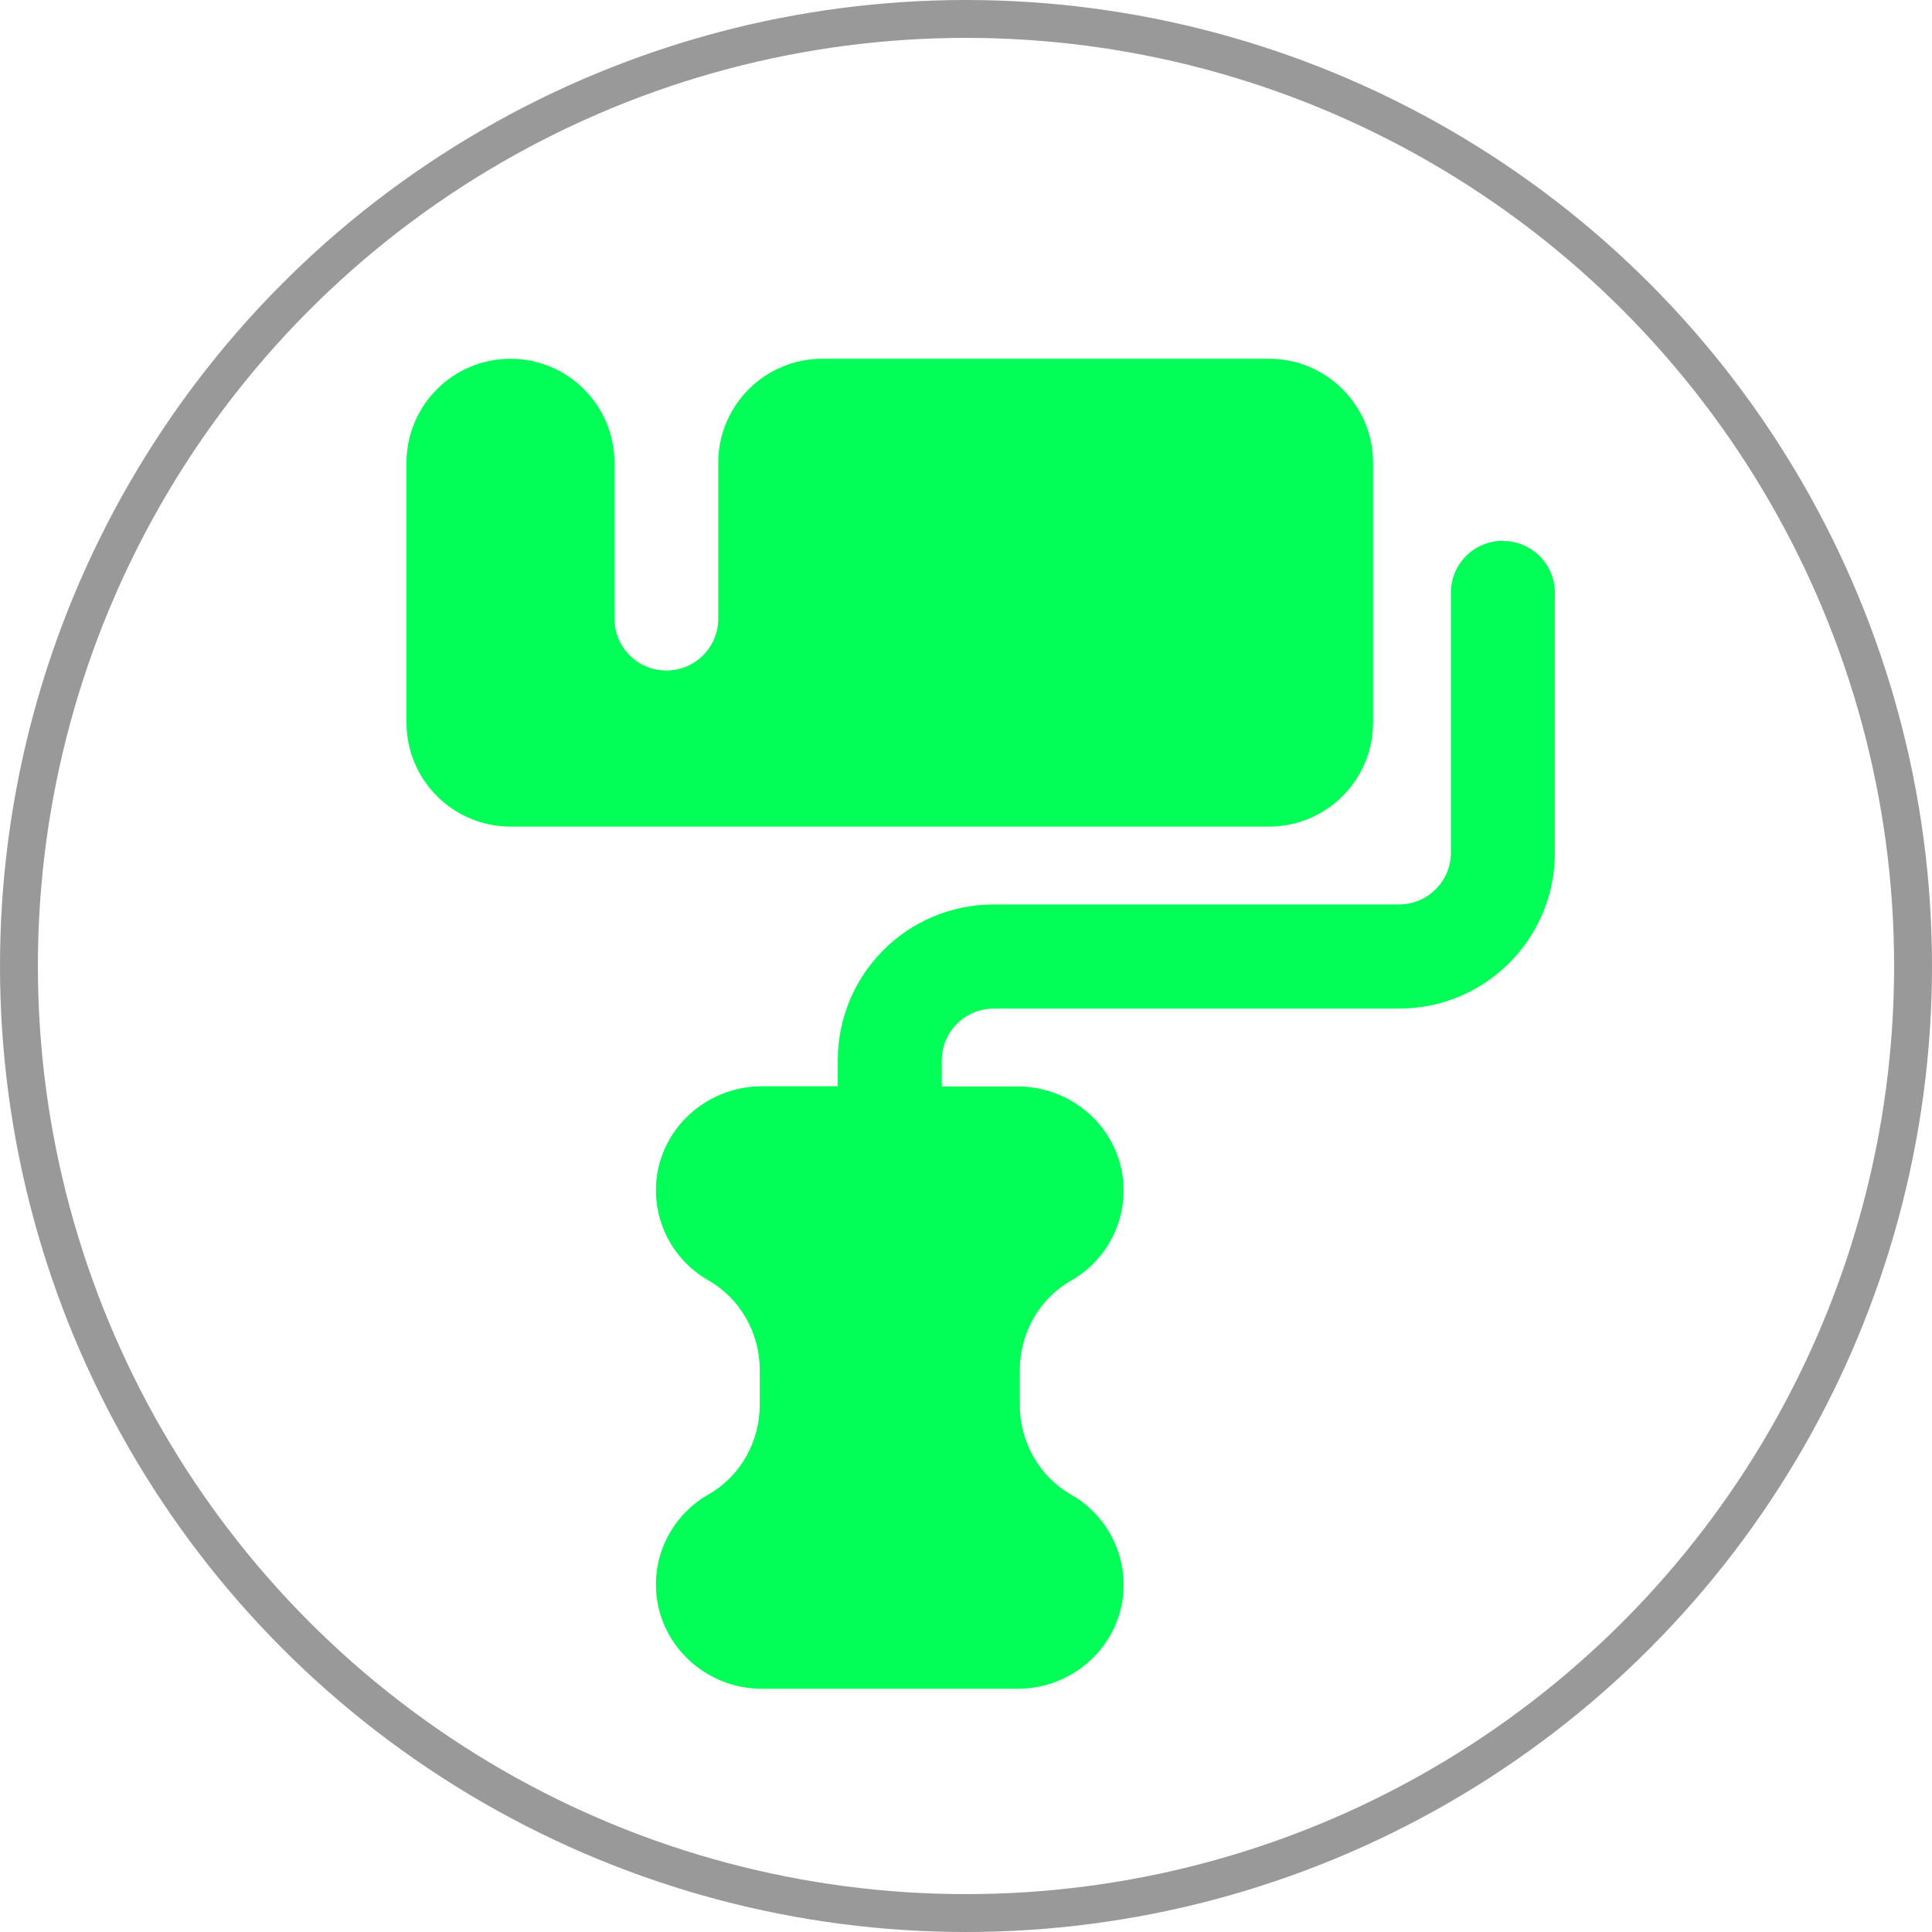
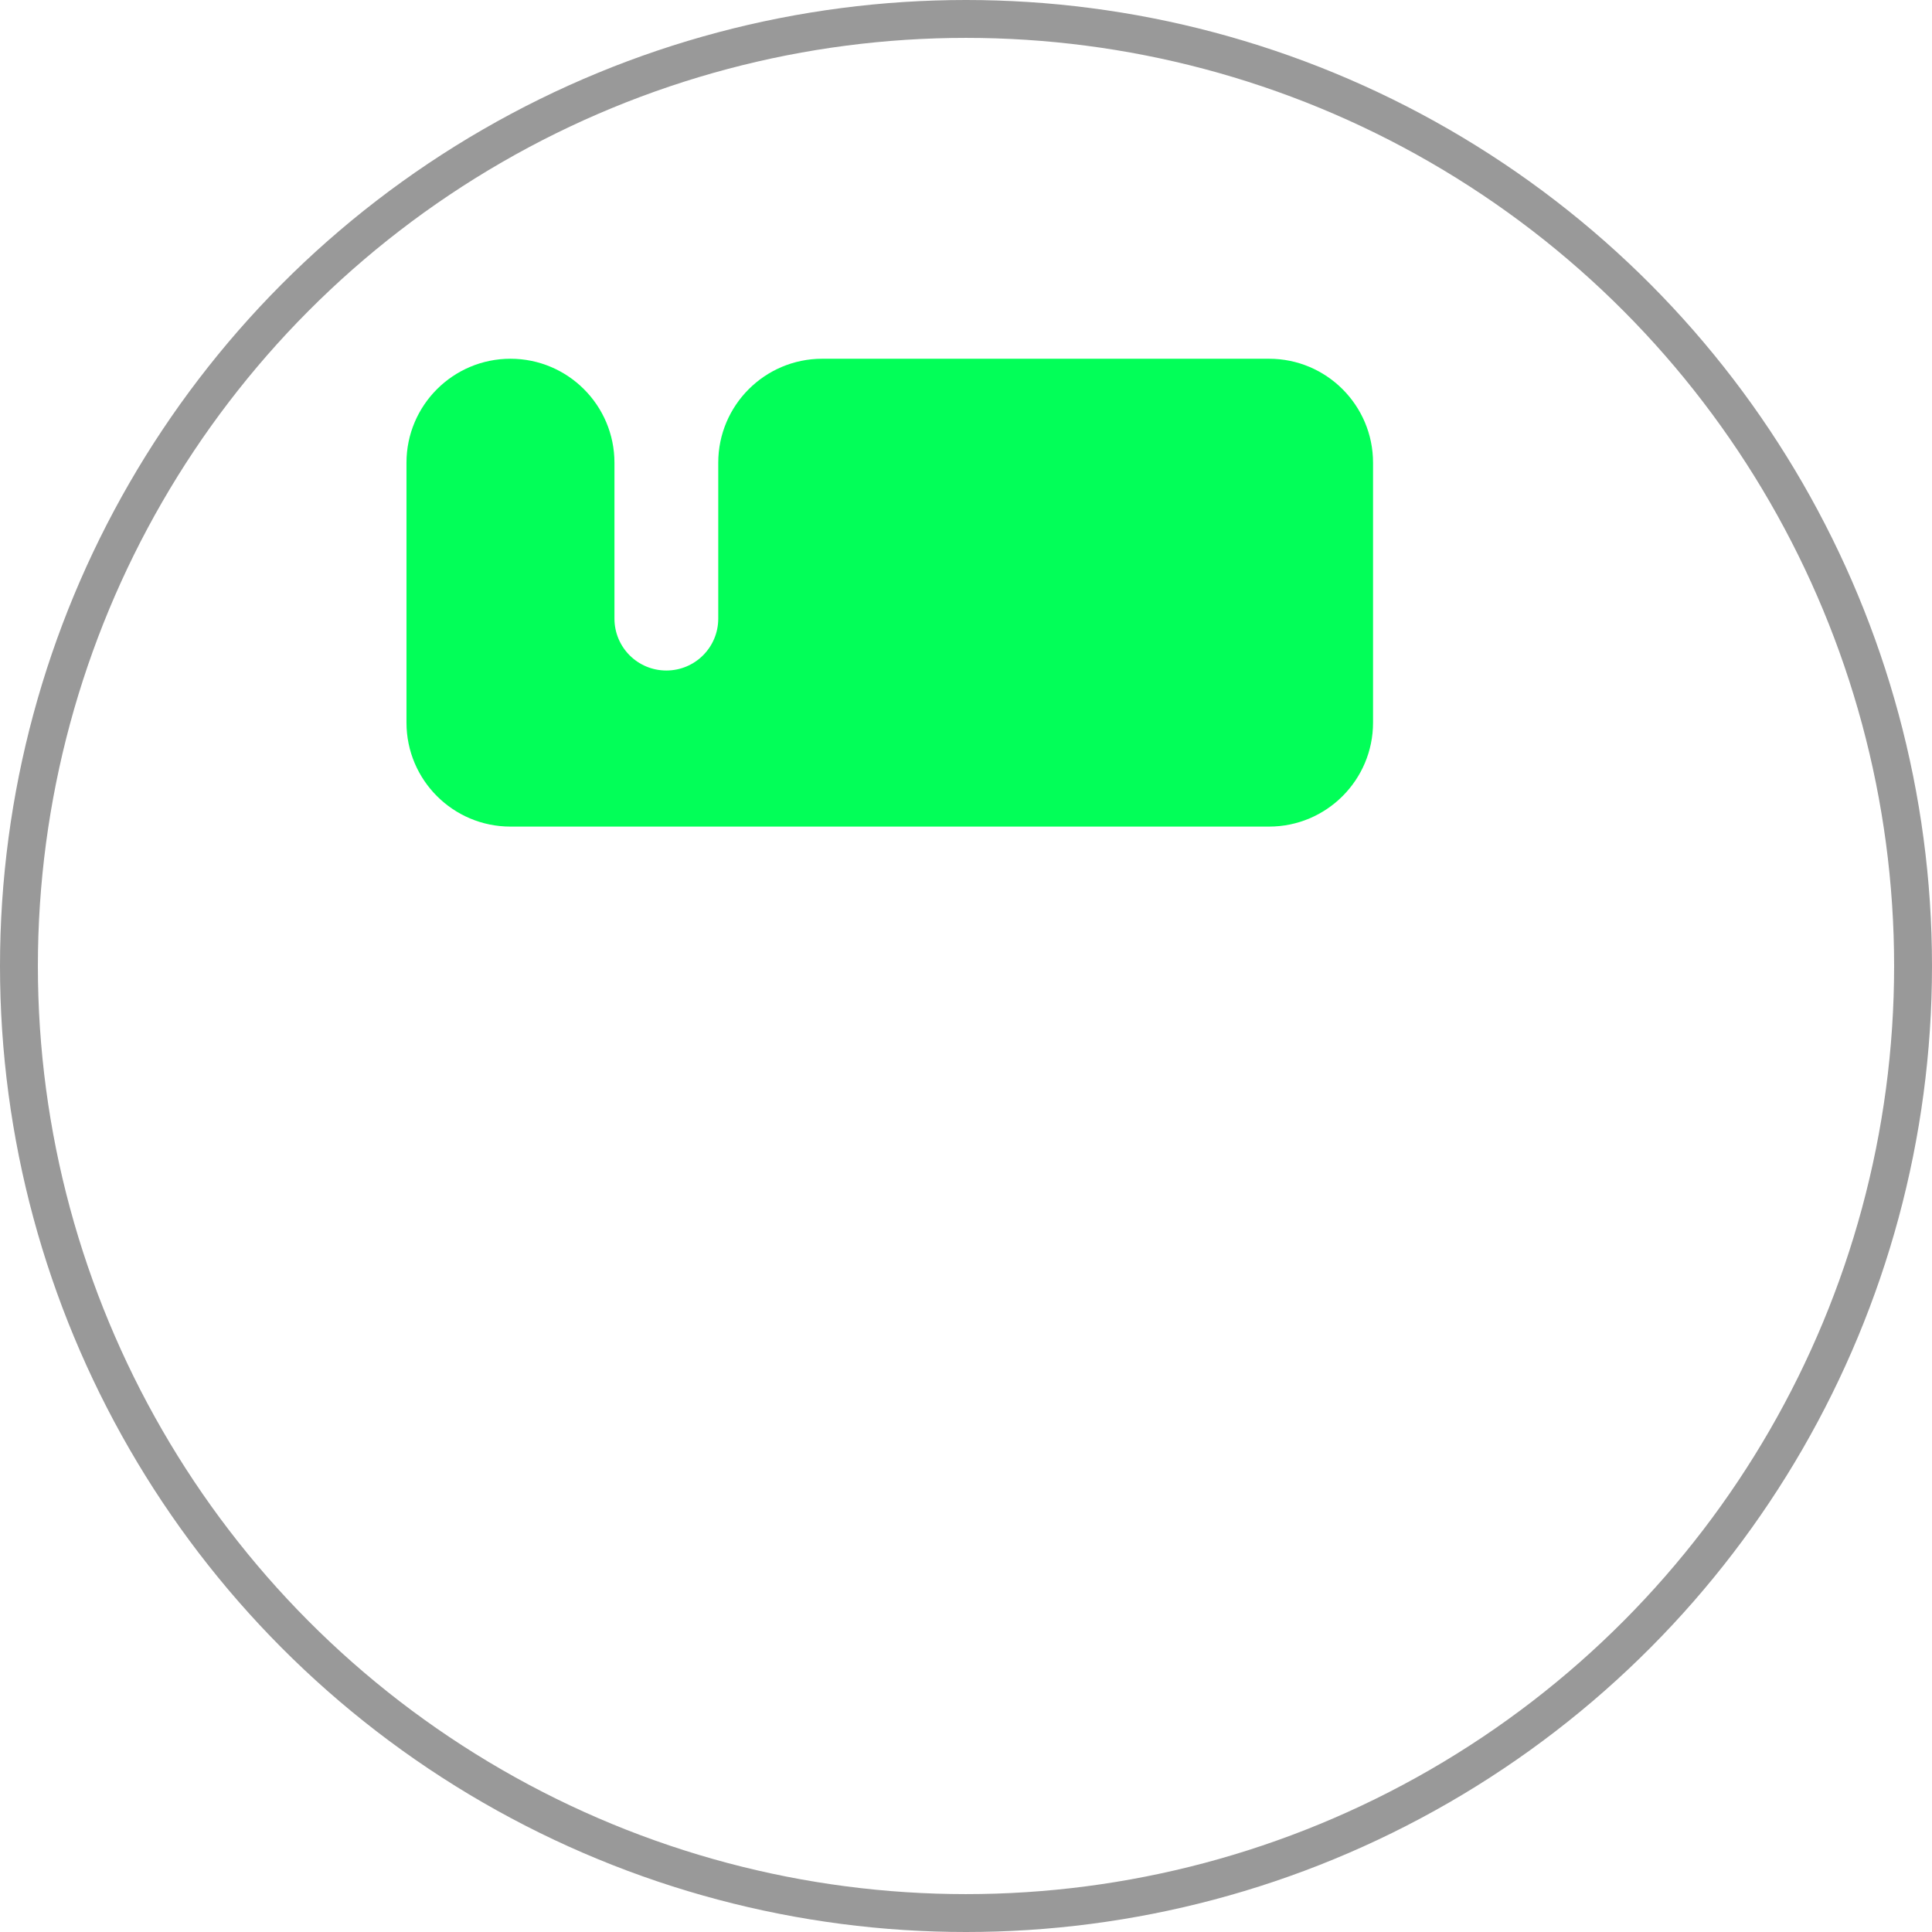
<svg xmlns="http://www.w3.org/2000/svg" id="Layer_2" data-name="Layer 2" viewBox="0 0 102 102">
  <defs>
    <style>
      .cls-1 {
        fill: #02ff58;
      }

      .cls-2 {
        fill: none;
        stroke: #999;
        stroke-miterlimit: 10;
        stroke-width: 2px;
      }
    </style>
  </defs>
  <g id="Layer_1-2" data-name="Layer 1">
    <g>
      <g>
-         <path class="cls-1" d="m79.34,28.55h0c-1.52,0-2.74,1.23-2.74,2.74v13.72c0,1.52-1.23,2.74-2.74,2.74h-21.4c-4.55,0-8.23,3.68-8.23,8.23v1.37h-4.01c-3.09,0-5.65,2.5-5.59,5.59.04,2,1.14,3.73,2.77,4.66,1.69.96,2.71,2.79,2.71,4.73v1.84c0,1.95-1.02,3.77-2.71,4.73-1.65.94-2.77,2.72-2.77,4.75-.01,3.05,2.53,5.51,5.59,5.51h13.51c3.09,0,5.65-2.5,5.59-5.59-.04-2-1.14-3.73-2.77-4.66-1.69-.96-2.71-2.79-2.71-4.73v-1.84c0-1.95,1.02-3.77,2.71-4.73,1.63-.93,2.73-2.66,2.77-4.66.06-3.09-2.5-5.59-5.59-5.59h-4.01v-1.37c0-1.52,1.23-2.74,2.74-2.74h21.4c4.55,0,8.23-3.68,8.23-8.23v-13.72c0-1.52-1.23-2.74-2.74-2.74Z" />
        <path class="cls-1" d="m67,18.94h-23.59c-3.03,0-5.49,2.46-5.49,5.49v8.23c0,1.52-1.23,2.74-2.74,2.74h0c-1.52,0-2.74-1.23-2.74-2.74v-8.23c0-3.03-2.46-5.49-5.49-5.49h0c-3.03,0-5.49,2.46-5.49,5.49v13.72c0,3.03,2.46,5.49,5.49,5.49h40.05c3.03,0,5.49-2.46,5.49-5.49v-13.72c0-3.03-2.46-5.49-5.49-5.49Z" />
      </g>
      <circle class="cls-2" cx="51" cy="51" r="50" />
    </g>
  </g>
</svg>